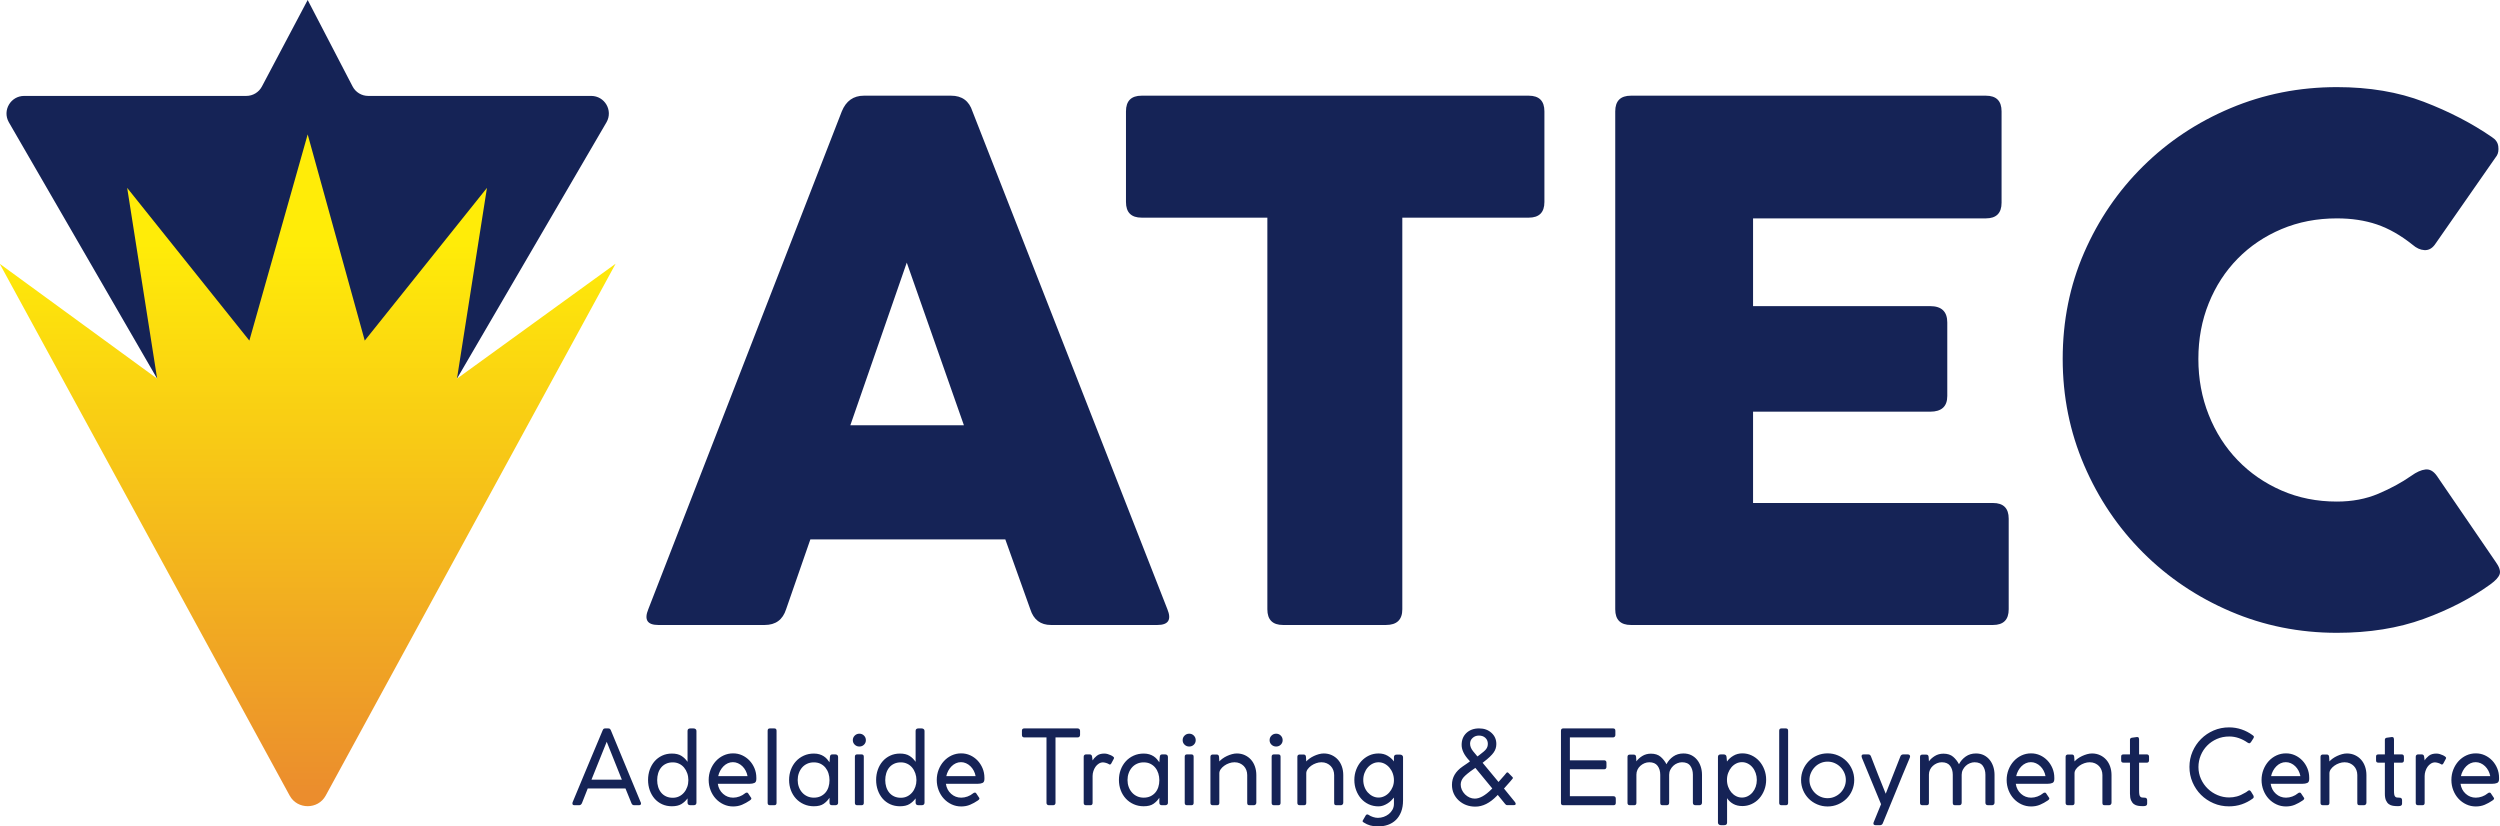
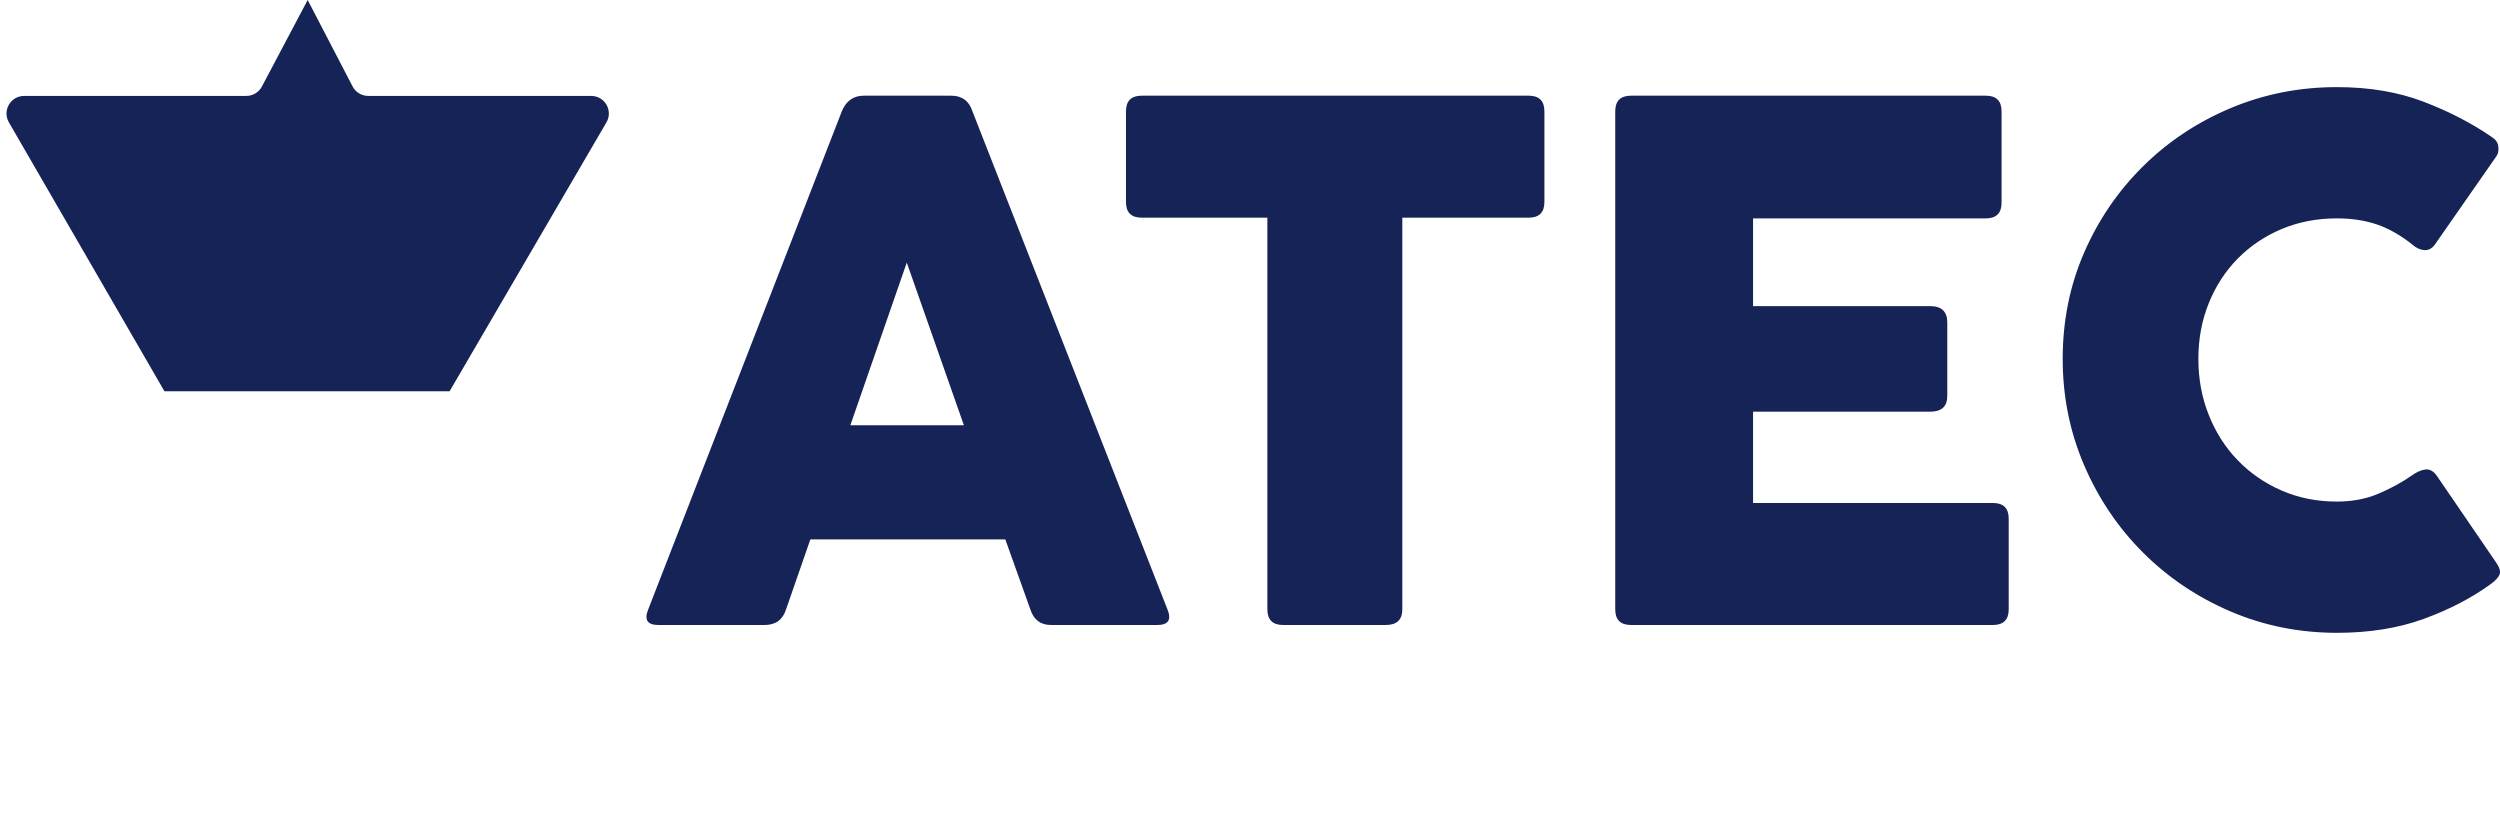
<svg xmlns="http://www.w3.org/2000/svg" width="242" height="80" viewBox="0 0 242 80">
  <defs>
    <linearGradient id="a" x1="12.307%" x2="12.307%" y1="97.548%" y2="16.263%">
      <stop offset="0%" stop-color="#EB8D2D" />
      <stop offset="100%" stop-color="#FFEC08" />
    </linearGradient>
  </defs>
  <g fill="none" fill-rule="evenodd">
    <path fill="#152356" d="M43.521 37.875 58.714 11.828C59.358 10.692 58.536 9.285 57.228 9.285L35.644 9.285C35.006 9.285 34.422 8.931 34.129 8.365L29.783 0 25.351 8.377C25.055 8.936 24.475 9.285 23.842 9.285L2.338 9.285C1.032 9.285.209 10.692.852 11.828L15.917 37.875 43.521 37.875M87.775 25.42 82.314 41.163 93.305 41.163 87.775 25.42ZM62.753 58.978 81.486 10.782C81.9 9.769 82.614 9.262 83.628 9.262L92.06 9.262C93.12 9.262 93.812 9.769 94.135 10.782L113.005 58.978C113.42 59.992 113.097 60.498 112.037 60.498L101.738 60.498C100.724 60.498 100.055 59.992 99.734 58.978L97.314 52.212 78.443 52.212 76.094 58.978C75.771 59.992 75.08 60.498 74.02 60.498L63.72 60.498C62.66 60.498 62.338 59.992 62.753 58.978L62.753 58.978ZM108.994 19.551 108.994 10.781C108.994 9.769 109.5 9.262 110.514 9.262L147.979 9.262C148.992 9.262 149.499 9.769 149.499 10.781L149.499 19.551C149.499 20.564 148.992 21.069 147.979 21.069L135.744 21.069 135.744 58.978C135.744 59.992 135.214 60.498 134.155 60.498L124.201 60.498C123.187 60.498 122.68 59.992 122.68 58.978L122.68 21.069 110.514 21.069C109.5 21.069 108.994 20.564 108.994 19.551M156.355 58.979 156.355 10.782C156.355 9.769 156.862 9.262 157.876 9.262L192.23 9.262C193.244 9.262 193.752 9.769 193.752 10.782L193.752 19.62C193.752 20.633 193.244 21.139 192.23 21.139L169.696 21.139 169.696 29.633 186.838 29.633C187.944 29.633 188.497 30.162 188.497 31.22L188.497 38.332C188.497 39.346 187.944 39.851 186.838 39.851L169.696 39.851 169.696 48.69 192.922 48.69C193.934 48.69 194.442 49.197 194.442 50.209L194.442 58.979C194.442 59.992 193.934 60.498 192.922 60.498L157.876 60.498C156.862 60.498 156.355 59.992 156.355 58.979M233.401 46.066C233.908 45.699 234.369 45.491 234.783 45.445 235.199 45.399 235.567 45.607 235.89 46.066L241.557 54.352C241.926 54.859 242.064 55.261 241.973 55.561 241.88 55.861 241.58 56.194 241.074 56.562 239.23 57.897 237.075 59.013 234.611 59.911 232.145 60.808 229.345 61.257 226.213 61.257 222.572 61.257 219.138 60.567 215.913 59.186 212.687 57.805 209.865 55.906 207.445 53.489 205.026 51.072 203.126 48.253 201.743 45.03 200.361 41.809 199.669 38.379 199.669 34.742 199.669 31.059 200.361 27.63 201.743 24.454 203.126 21.277 205.026 18.493 207.445 16.099 209.865 13.705 212.687 11.829 215.913 10.471 219.138 9.113 222.572 8.433 226.213 8.433 229.345 8.433 232.145 8.906 234.611 9.85 237.075 10.793 239.276 11.933 241.212 13.267 241.58 13.498 241.788 13.797 241.834 14.164 241.88 14.533 241.834 14.832 241.695 15.062L235.682 23.694C235.405 24.063 235.071 24.235 234.68 24.211 234.288 24.189 233.908 24.016 233.539 23.694 232.387 22.774 231.234 22.118 230.083 21.726 228.931 21.335 227.641 21.139 226.213 21.139 224.277 21.139 222.49 21.484 220.856 22.174 219.219 22.865 217.801 23.821 216.604 25.04 215.406 26.261 214.472 27.698 213.805 29.356 213.136 31.013 212.802 32.809 212.802 34.742 212.802 36.675 213.136 38.483 213.805 40.162 214.472 41.843 215.406 43.305 216.604 44.547 217.801 45.789 219.219 46.768 220.856 47.482 222.49 48.197 224.277 48.552 226.213 48.552 227.687 48.552 229.023 48.3 230.222 47.793 231.418 47.286 232.478 46.711 233.401 46.066" />
-     <path fill="url(#a)" d="M29.783,13.011 L35.308,32.969 L47.137,18.187 L44.235,36.654 L59.593,25.528 L31.525,77.018 C30.783,78.379 28.785,78.379 28.042,77.018 L28.042,77.018 L0,25.582 L0,25.553 L15.212,36.654 L12.311,18.187 L24.138,32.969 L29.783,13.011 Z" />
-     <path fill="#152356" d="M58.73 71.803 57.255 75.47 60.195 75.47 58.73 71.803ZM56.894 76.322 56.332 77.745C56.272 77.878 56.179 77.946 56.052 77.946L55.62 77.946C55.48 77.946 55.41 77.893 55.41 77.785 55.41 77.758 55.413 77.729 55.42 77.695 55.42 77.682 55.423 77.669 55.43 77.655 55.912 76.493 56.317 75.516 56.649 74.724 56.979 73.933 57.254 73.278 57.471 72.76 57.688 72.243 57.855 71.845 57.972 71.567 58.089 71.29 58.174 71.086 58.228 70.956 58.281 70.826 58.319 70.738 58.339 70.691 58.352 70.657 58.374 70.619 58.404 70.575 58.434 70.532 58.496 70.51 58.589 70.51L58.88 70.51C58.968 70.51 59.027 70.532 59.061 70.575 59.094 70.619 59.118 70.657 59.131 70.691L62.02 77.665C62.027 77.678 62.033 77.692 62.04 77.705 62.046 77.745 62.05 77.772 62.05 77.785 62.05 77.893 61.977 77.946 61.829 77.946L61.398 77.946C61.264 77.946 61.174 77.882 61.127 77.755L60.545 76.322 56.894 76.322 56.894 76.322ZM66.634 75.516C66.634 75.282 66.598 75.061 66.524 74.851 66.451 74.641 66.349 74.458 66.219 74.302 66.089 74.145 65.931 74.021 65.744 73.932 65.558 73.842 65.351 73.797 65.124 73.797 64.878 73.797 64.659 73.842 64.47 73.932 64.28 74.021 64.121 74.145 63.995 74.302 63.868 74.458 63.773 74.641 63.709 74.851 63.646 75.061 63.615 75.282 63.615 75.516 63.615 75.749 63.646 75.968 63.709 76.175 63.773 76.382 63.868 76.563 63.995 76.719 64.121 76.876 64.28 76.999 64.47 77.089 64.659 77.179 64.878 77.224 65.124 77.224 65.351 77.224 65.556 77.179 65.74 77.089 65.923 76.999 66.081 76.876 66.214 76.719 66.348 76.563 66.451 76.382 66.524 76.175 66.598 75.968 66.634 75.749 66.634 75.516M67.416 70.751 67.416 77.695C67.416 77.861 67.323 77.945 67.136 77.945L66.835 77.945C66.647 77.945 66.554 77.861 66.554 77.695L66.554 77.284C66.386 77.511 66.187 77.695 65.957 77.835 65.727 77.975 65.42 78.046 65.039 78.046 64.691 78.046 64.375 77.98 64.091 77.85 63.808 77.72 63.565 77.539 63.364 77.309 63.164 77.078 63.008 76.808 62.897 76.498 62.787 76.186 62.732 75.855 62.732 75.501 62.732 75.147 62.787 74.814 62.897 74.503 63.008 74.192 63.164 73.922 63.364 73.692 63.565 73.462 63.808 73.279 64.091 73.146 64.375 73.012 64.691 72.945 65.039 72.945 65.42 72.945 65.728 73.019 65.962 73.169 66.196 73.317 66.393 73.51 66.554 73.746L66.554 70.751C66.554 70.59 66.647 70.51 66.835 70.51L67.126 70.51C67.212 70.51 67.283 70.532 67.337 70.576 67.39 70.619 67.416 70.678 67.416 70.751M69.523 75.129 72.361 75.129C72.328 74.944 72.268 74.768 72.181 74.603 72.094 74.437 71.987 74.293 71.86 74.17 71.733 74.047 71.591 73.951 71.434 73.881 71.277 73.812 71.114 73.777 70.947 73.777 70.773 73.777 70.61 73.812 70.455 73.881 70.302 73.951 70.163 74.047 70.039 74.17 69.916 74.293 69.809 74.437 69.718 74.603 69.628 74.768 69.563 74.944 69.523 75.129M70.967 78.065C70.64 78.065 70.332 77.999 70.045 77.865 69.757 77.732 69.506 77.55 69.292 77.319 69.078 77.089 68.909 76.817 68.786 76.503 68.662 76.188 68.6 75.855 68.6 75.501 68.6 75.146 68.662 74.812 68.786 74.498 68.909 74.185 69.078 73.911 69.292 73.676 69.506 73.443 69.757 73.259 70.045 73.125 70.332 72.992 70.64 72.926 70.967 72.926 71.275 72.926 71.564 72.987 71.835 73.11 72.105 73.234 72.343 73.403 72.547 73.616 72.751 73.831 72.914 74.081 73.034 74.368 73.154 74.655 73.214 74.963 73.214 75.29L73.214 75.41C73.214 75.611 73.15 75.738 73.024 75.791 72.897 75.845 72.742 75.871 72.562 75.871L69.483 75.871C69.543 76.27 69.711 76.592 69.99 76.841 70.267 77.09 70.593 77.214 70.967 77.214 71.168 77.214 71.37 77.177 71.574 77.104 71.778 77.03 71.96 76.927 72.121 76.793 72.168 76.746 72.228 76.723 72.301 76.723 72.348 76.723 72.384 76.743 72.412 76.783L72.693 77.204C72.719 77.231 72.733 77.262 72.733 77.295 72.726 77.342 72.704 77.382 72.667 77.417 72.631 77.451 72.595 77.477 72.562 77.498 72.335 77.653 72.09 77.787 71.83 77.899 71.569 78.01 71.282 78.065 70.967 78.065M75.17 70.731 75.17 77.725C75.17 77.872 75.096 77.945 74.949 77.945L74.528 77.945C74.381 77.945 74.308 77.872 74.308 77.725L74.308 70.731C74.308 70.584 74.381 70.51 74.528 70.51L74.949 70.51C75.096 70.51 75.17 70.584 75.17 70.731M77.217 75.505C77.217 75.738 77.253 75.958 77.327 76.165 77.4 76.372 77.505 76.553 77.643 76.709 77.779 76.866 77.945 76.989 78.139 77.079 78.333 77.169 78.547 77.213 78.781 77.213 79.022 77.213 79.236 77.171 79.423 77.084 79.611 76.998 79.769 76.879 79.899 76.73 80.03 76.58 80.129 76.401 80.196 76.195 80.262 75.989 80.296 75.766 80.296 75.525 80.296 75.292 80.262 75.071 80.196 74.861 80.129 74.651 80.031 74.469 79.905 74.312 79.777 74.155 79.62 74.031 79.434 73.937 79.246 73.844 79.028 73.797 78.781 73.797 78.541 73.797 78.323 73.842 78.129 73.932 77.935 74.022 77.771 74.145 77.637 74.302 77.504 74.458 77.4 74.639 77.327 74.847 77.253 75.053 77.217 75.272 77.217 75.505M80.296 77.695 80.296 77.224C80.148 77.452 79.962 77.645 79.734 77.805 79.507 77.966 79.189 78.046 78.781 78.046 78.434 78.046 78.112 77.981 77.818 77.85 77.524 77.72 77.269 77.539 77.056 77.309 76.842 77.079 76.676 76.809 76.559 76.497 76.442 76.186 76.384 75.855 76.384 75.501 76.384 75.146 76.442 74.814 76.559 74.503 76.676 74.193 76.84 73.922 77.051 73.692 77.262 73.461 77.514 73.28 77.809 73.146 78.103 73.012 78.427 72.945 78.781 72.945 78.989 72.945 79.169 72.969 79.323 73.017 79.477 73.063 79.614 73.126 79.734 73.204 79.854 73.281 79.96 73.371 80.051 73.473 80.14 73.574 80.222 73.679 80.296 73.787L80.336 73.28C80.343 73.198 80.363 73.135 80.396 73.091 80.429 73.047 80.49 73.026 80.577 73.026L80.868 73.026C80.941 73.026 81.003 73.047 81.053 73.091 81.104 73.135 81.128 73.196 81.128 73.277L81.128 77.725C81.128 77.791 81.104 77.845 81.053 77.885 81.003 77.925 80.941 77.945 80.868 77.945L80.546 77.945C80.38 77.945 80.296 77.862 80.296 77.695M83.616 73.246 83.616 77.725C83.616 77.872 83.542 77.945 83.395 77.945L82.974 77.945C82.827 77.945 82.753 77.872 82.753 77.725L82.753 73.246C82.753 73.099 82.827 73.025 82.974 73.025L83.395 73.025C83.542 73.025 83.616 73.099 83.616 73.246M82.553 71.647C82.553 71.476 82.615 71.328 82.738 71.205 82.862 71.082 83.011 71.021 83.185 71.021 83.366 71.021 83.516 71.082 83.636 71.205 83.756 71.328 83.817 71.476 83.817 71.647 83.817 71.82 83.756 71.966 83.636 72.085 83.516 72.204 83.366 72.264 83.185 72.264 83.011 72.264 82.862 72.204 82.738 72.085 82.615 71.966 82.553 71.82 82.553 71.647M88.712 75.516C88.712 75.282 88.675 75.061 88.601 74.851 88.528 74.641 88.426 74.458 88.296 74.302 88.167 74.145 88.008 74.021 87.821 73.932 87.636 73.842 87.429 73.797 87.202 73.797 86.955 73.797 86.737 73.842 86.547 73.932 86.357 74.021 86.199 74.145 86.073 74.302 85.945 74.458 85.851 74.641 85.787 74.851 85.724 75.061 85.692 75.282 85.692 75.516 85.692 75.749 85.724 75.968 85.787 76.175 85.851 76.382 85.945 76.563 86.073 76.719 86.199 76.876 86.357 76.999 86.547 77.089 86.737 77.179 86.955 77.224 87.202 77.224 87.429 77.224 87.634 77.179 87.817 77.089 88 76.999 88.158 76.876 88.291 76.719 88.425 76.563 88.528 76.382 88.601 76.175 88.675 75.968 88.712 75.749 88.712 75.516M89.494 70.751 89.494 77.695C89.494 77.861 89.4 77.945 89.213 77.945L88.912 77.945C88.725 77.945 88.631 77.861 88.631 77.695L88.631 77.284C88.464 77.511 88.265 77.695 88.035 77.835 87.804 77.975 87.497 78.046 87.116 78.046 86.768 78.046 86.453 77.98 86.169 77.85 85.885 77.72 85.642 77.539 85.441 77.309 85.241 77.078 85.085 76.808 84.975 76.498 84.864 76.186 84.809 75.855 84.809 75.501 84.809 75.147 84.864 74.814 84.975 74.503 85.085 74.192 85.241 73.922 85.441 73.692 85.642 73.462 85.885 73.279 86.169 73.146 86.453 73.012 86.768 72.945 87.116 72.945 87.497 72.945 87.805 73.019 88.04 73.169 88.273 73.317 88.47 73.51 88.631 73.746L88.631 70.751C88.631 70.59 88.725 70.51 88.912 70.51L89.203 70.51C89.29 70.51 89.36 70.532 89.414 70.576 89.467 70.619 89.494 70.678 89.494 70.751M91.6 75.129 94.439 75.129C94.406 74.944 94.346 74.768 94.259 74.603 94.171 74.437 94.064 74.293 93.937 74.17 93.81 74.047 93.668 73.951 93.511 73.881 93.354 73.812 93.192 73.777 93.025 73.777 92.851 73.777 92.688 73.812 92.533 73.881 92.38 73.951 92.241 74.047 92.117 74.17 91.993 74.293 91.886 74.437 91.795 74.603 91.706 74.768 91.641 74.944 91.6 75.129M93.045 78.065C92.718 78.065 92.409 77.999 92.122 77.865 91.835 77.732 91.584 77.55 91.37 77.319 91.155 77.089 90.987 76.817 90.863 76.503 90.74 76.188 90.678 75.855 90.678 75.501 90.678 75.146 90.74 74.812 90.863 74.498 90.987 74.185 91.155 73.911 91.37 73.676 91.584 73.443 91.835 73.259 92.122 73.125 92.409 72.992 92.718 72.926 93.045 72.926 93.353 72.926 93.641 72.987 93.912 73.11 94.183 73.234 94.421 73.403 94.625 73.616 94.828 73.831 94.991 74.081 95.112 74.368 95.232 74.655 95.292 74.963 95.292 75.29L95.292 75.41C95.292 75.611 95.228 75.738 95.101 75.791 94.974 75.845 94.82 75.871 94.64 75.871L91.561 75.871C91.62 76.27 91.789 76.592 92.067 76.841 92.344 77.09 92.67 77.214 93.045 77.214 93.245 77.214 93.447 77.177 93.652 77.104 93.856 77.03 94.038 76.927 94.199 76.793 94.245 76.746 94.305 76.723 94.379 76.723 94.425 76.723 94.462 76.743 94.49 76.783L94.77 77.204C94.797 77.231 94.81 77.262 94.81 77.295 94.803 77.342 94.782 77.382 94.745 77.417 94.709 77.451 94.673 77.477 94.64 77.498 94.412 77.653 94.168 77.787 93.907 77.899 93.647 78.01 93.359 78.065 93.045 78.065M99.154 70.51 104.31 70.51C104.369 70.51 104.423 70.528 104.47 70.565 104.516 70.602 104.544 70.657 104.55 70.731L104.55 71.141C104.55 71.209 104.531 71.265 104.49 71.312 104.45 71.359 104.389 71.382 104.31 71.382L102.173 71.382 102.173 77.725C102.173 77.785 102.153 77.837 102.112 77.88 102.072 77.924 102.015 77.945 101.942 77.945L101.531 77.945C101.464 77.945 101.409 77.926 101.365 77.885 101.322 77.845 101.3 77.792 101.3 77.725L101.3 71.382 99.154 71.382C99 71.382 98.922 71.301 98.922 71.141L98.922 70.731C98.922 70.584 99 70.51 99.154 70.51M105.714 73.243 105.763 73.609C105.851 73.457 105.984 73.308 106.165 73.163 106.345 73.018 106.59 72.945 106.897 72.945 107.011 72.945 107.123 72.962 107.233 72.995 107.344 73.028 107.444 73.066 107.534 73.109 107.624 73.152 107.698 73.197 107.755 73.243 107.812 73.288 107.84 73.328 107.84 73.361 107.84 73.375 107.833 73.401 107.82 73.44L107.569 73.908C107.53 73.974 107.486 74.008 107.439 74.008 107.405 74.008 107.38 74.001 107.363 73.987 107.347 73.974 107.332 73.964 107.319 73.957 107.252 73.917 107.168 73.882 107.068 73.852 106.967 73.822 106.87 73.804 106.777 73.797 106.63 73.797 106.492 73.837 106.366 73.917 106.238 73.998 106.131 74.1 106.045 74.224 105.958 74.348 105.889 74.489 105.839 74.646 105.789 74.803 105.763 74.959 105.763 75.113L105.763 77.724C105.763 77.872 105.69 77.946 105.543 77.946L105.131 77.946C104.978 77.946 104.902 77.872 104.902 77.725L104.902 73.246C104.902 73.179 104.923 73.125 104.966 73.085 105.009 73.045 105.062 73.026 105.121 73.026L105.483 73.026C105.557 73.026 105.612 73.047 105.649 73.089 105.685 73.132 105.707 73.184 105.714 73.243M109.144 75.505C109.144 75.738 109.18 75.958 109.254 76.165 109.327 76.372 109.433 76.553 109.571 76.709 109.707 76.866 109.873 76.989 110.066 77.079 110.261 77.169 110.474 77.213 110.709 77.213 110.949 77.213 111.164 77.171 111.351 77.084 111.538 76.998 111.697 76.879 111.827 76.73 111.957 76.58 112.056 76.401 112.124 76.195 112.19 75.989 112.224 75.766 112.224 75.525 112.224 75.292 112.19 75.071 112.124 74.861 112.056 74.651 111.959 74.469 111.832 74.312 111.705 74.155 111.548 74.031 111.361 73.937 111.173 73.844 110.956 73.797 110.709 73.797 110.469 73.797 110.251 73.842 110.057 73.932 109.863 74.022 109.699 74.145 109.565 74.302 109.431 74.458 109.327 74.639 109.254 74.847 109.18 75.053 109.144 75.272 109.144 75.505M112.224 77.695 112.224 77.224C112.076 77.452 111.89 77.645 111.662 77.805 111.434 77.966 111.117 78.046 110.709 78.046 110.361 78.046 110.04 77.981 109.746 77.85 109.451 77.72 109.197 77.539 108.984 77.309 108.77 77.079 108.604 76.809 108.487 76.497 108.37 76.186 108.312 75.855 108.312 75.501 108.312 75.146 108.37 74.814 108.487 74.503 108.604 74.193 108.768 73.922 108.979 73.692 109.19 73.461 109.441 73.28 109.736 73.146 110.03 73.012 110.355 72.945 110.709 72.945 110.916 72.945 111.096 72.969 111.251 73.017 111.404 73.063 111.541 73.126 111.662 73.204 111.782 73.281 111.888 73.371 111.978 73.473 112.068 73.574 112.15 73.679 112.224 73.787L112.264 73.28C112.271 73.198 112.291 73.135 112.324 73.091 112.357 73.047 112.417 73.026 112.505 73.026L112.795 73.026C112.868 73.026 112.931 73.047 112.981 73.091 113.031 73.135 113.056 73.196 113.056 73.277L113.056 77.725C113.056 77.791 113.031 77.845 112.981 77.885 112.931 77.925 112.868 77.945 112.795 77.945L112.474 77.945C112.307 77.945 112.224 77.862 112.224 77.695M115.544 73.246 115.544 77.725C115.544 77.872 115.47 77.945 115.323 77.945L114.902 77.945C114.755 77.945 114.681 77.872 114.681 77.725L114.681 73.246C114.681 73.099 114.755 73.025 114.902 73.025L115.323 73.025C115.47 73.025 115.544 73.099 115.544 73.246M114.481 71.647C114.481 71.476 114.542 71.328 114.666 71.205 114.79 71.082 114.939 71.021 115.113 71.021 115.293 71.021 115.443 71.082 115.564 71.205 115.684 71.328 115.745 71.476 115.745 71.647 115.745 71.82 115.684 71.966 115.564 72.085 115.443 72.204 115.293 72.264 115.113 72.264 114.939 72.264 114.79 72.204 114.666 72.085 114.542 71.966 114.481 71.82 114.481 71.647M118.001 73.257 118.031 73.707C118.112 73.615 118.216 73.523 118.343 73.43 118.47 73.338 118.612 73.256 118.765 73.183 118.92 73.11 119.081 73.051 119.249 73.004 119.416 72.958 119.574 72.935 119.721 72.935 120.009 72.935 120.271 72.99 120.506 73.101 120.741 73.211 120.94 73.36 121.104 73.546 121.269 73.734 121.394 73.955 121.481 74.208 121.569 74.462 121.613 74.736 121.613 75.03L121.613 77.695C121.613 77.775 121.588 77.838 121.541 77.88 121.494 77.924 121.437 77.945 121.368 77.945L120.952 77.945C120.858 77.945 120.797 77.926 120.771 77.885 120.743 77.845 120.73 77.785 120.73 77.705L120.73 75.023C120.73 74.855 120.701 74.696 120.644 74.545 120.588 74.395 120.506 74.264 120.399 74.153 120.291 74.043 120.163 73.955 120.012 73.887 119.862 73.821 119.69 73.787 119.496 73.787 119.328 73.787 119.158 73.817 118.984 73.877 118.81 73.938 118.653 74.018 118.513 74.119 118.372 74.219 118.257 74.333 118.166 74.46 118.077 74.587 118.031 74.717 118.031 74.852L118.031 77.725C118.031 77.871 117.957 77.945 117.81 77.945L117.399 77.945C117.245 77.945 117.169 77.871 117.169 77.725L117.169 73.257C117.169 73.184 117.19 73.128 117.234 73.091 117.277 73.055 117.329 73.036 117.389 73.036L117.771 73.036C117.91 73.036 117.988 73.11 118.001 73.257M123.959 73.246 123.959 77.725C123.959 77.872 123.886 77.945 123.739 77.945L123.317 77.945C123.17 77.945 123.096 77.872 123.096 77.725L123.096 73.246C123.096 73.099 123.17 73.025 123.317 73.025L123.739 73.025C123.886 73.025 123.959 73.099 123.959 73.246M122.897 71.647C122.897 71.476 122.958 71.328 123.081 71.205 123.205 71.082 123.354 71.021 123.527 71.021 123.709 71.021 123.859 71.082 123.979 71.205 124.1 71.328 124.16 71.476 124.16 71.647 124.16 71.82 124.1 71.966 123.979 72.085 123.859 72.204 123.709 72.264 123.527 72.264 123.354 72.264 123.205 72.204 123.081 72.085 122.958 71.966 122.897 71.82 122.897 71.647M126.417 73.257 126.446 73.707C126.527 73.615 126.631 73.523 126.759 73.43 126.886 73.338 127.027 73.256 127.181 73.183 127.335 73.11 127.496 73.051 127.664 73.004 127.832 72.958 127.99 72.935 128.137 72.935 128.425 72.935 128.686 72.99 128.921 73.101 129.156 73.211 129.355 73.36 129.52 73.546 129.684 73.734 129.81 73.955 129.897 74.208 129.984 74.462 130.028 74.736 130.028 75.03L130.028 77.695C130.028 77.775 130.004 77.838 129.957 77.88 129.91 77.924 129.852 77.945 129.784 77.945L129.368 77.945C129.273 77.945 129.213 77.926 129.186 77.885 129.159 77.845 129.146 77.785 129.146 77.705L129.146 75.023C129.146 74.855 129.116 74.696 129.06 74.545 129.003 74.395 128.921 74.264 128.814 74.153 128.707 74.043 128.578 73.955 128.428 73.887 128.278 73.821 128.105 73.787 127.911 73.787 127.744 73.787 127.574 73.817 127.4 73.877 127.226 73.938 127.069 74.018 126.928 74.119 126.788 74.219 126.673 74.333 126.582 74.46 126.492 74.587 126.446 74.717 126.446 74.852L126.446 77.725C126.446 77.871 126.373 77.945 126.226 77.945L125.815 77.945C125.661 77.945 125.585 77.871 125.585 77.725L125.585 73.257C125.585 73.184 125.605 73.128 125.649 73.091 125.692 73.055 125.745 73.036 125.805 73.036L126.186 73.036C126.326 73.036 126.403 73.11 126.417 73.257M131.964 75.495C131.964 75.735 132.002 75.958 132.079 76.165 132.156 76.372 132.262 76.551 132.399 76.705 132.535 76.857 132.694 76.98 132.873 77.069 133.053 77.159 133.243 77.204 133.444 77.204 133.636 77.204 133.823 77.161 134.003 77.074 134.184 76.988 134.341 76.868 134.478 76.714 134.614 76.562 134.724 76.383 134.808 76.18 134.891 75.977 134.933 75.759 134.933 75.525 134.933 75.292 134.894 75.071 134.818 74.861 134.742 74.651 134.634 74.467 134.498 74.307 134.361 74.147 134.203 74.02 134.023 73.927 133.843 73.834 133.65 73.788 133.444 73.788 133.243 73.788 133.053 73.832 132.873 73.922 132.694 74.011 132.535 74.135 132.399 74.292 132.262 74.448 132.156 74.63 132.079 74.836 132.002 75.042 131.964 75.262 131.964 75.495M134.933 77.805 134.933 77.204C134.853 77.304 134.759 77.406 134.652 77.51 134.544 77.613 134.426 77.705 134.296 77.785 134.166 77.866 134.028 77.93 133.885 77.981 133.741 78.031 133.592 78.056 133.439 78.056 133.097 78.056 132.783 77.989 132.495 77.856 132.208 77.722 131.962 77.539 131.758 77.309 131.555 77.079 131.393 76.808 131.277 76.497 131.16 76.186 131.101 75.855 131.101 75.501 131.101 75.146 131.161 74.812 131.282 74.498 131.403 74.185 131.568 73.912 131.779 73.681 131.989 73.452 132.236 73.27 132.521 73.135 132.805 73.002 133.11 72.935 133.439 72.935 133.779 72.935 134.076 73.01 134.326 73.161 134.577 73.311 134.779 73.493 134.933 73.707L134.933 73.296C134.933 73.222 134.953 73.162 134.993 73.116 135.033 73.069 135.103 73.046 135.204 73.046L135.525 73.046C135.599 73.046 135.665 73.067 135.725 73.11 135.785 73.154 135.815 73.216 135.815 73.296L135.815 77.475C135.815 77.895 135.754 78.265 135.631 78.582 135.507 78.899 135.337 79.163 135.12 79.373 134.904 79.584 134.647 79.74 134.35 79.844 134.053 79.948 133.735 80 133.395 80 133.115 80 132.863 79.967 132.639 79.905 132.415 79.841 132.207 79.746 132.014 79.619 131.934 79.572 131.894 79.529 131.894 79.489 131.894 79.475 131.9 79.455 131.914 79.428 131.927 79.402 131.937 79.385 131.944 79.379L132.224 78.897C132.257 78.858 132.304 78.837 132.363 78.837 132.397 78.837 132.434 78.851 132.474 78.877 132.601 78.964 132.745 79.034 132.909 79.087 133.072 79.141 133.23 79.168 133.383 79.168 133.57 79.168 133.755 79.136 133.938 79.073 134.121 79.008 134.287 78.919 134.434 78.802 134.58 78.685 134.7 78.543 134.793 78.377 134.886 78.209 134.933 78.019 134.933 77.805M141.676 75.24C141.855 75.035 142.184 74.766 142.655 74.44L142.815 74.331 144.453 76.322 144.374 76.403C143.777 77.002 143.235 77.306 142.762 77.306 142.415 77.306 142.096 77.167 141.812 76.894 141.536 76.606 141.397 76.287 141.397 75.942 141.397 75.695 141.491 75.458 141.676 75.24ZM142.557 71.425C142.719 71.279 142.922 71.203 143.158 71.203 143.415 71.203 143.625 71.277 143.782 71.423 143.942 71.571 144.023 71.764 144.023 71.999 144.023 72.203 143.964 72.38 143.849 72.523 143.799 72.59 143.717 72.673 143.607 72.767 143.501 72.858 143.367 72.965 143.204 73.087L143.019 73.225 142.943 73.139C142.907 73.1 142.883 73.069 142.871 73.05L142.596 72.72C142.402 72.482 142.303 72.235 142.303 71.984 142.303 71.758 142.389 71.57 142.557 71.425ZM141.197 77.476C141.636 77.878 142.181 78.082 142.815 78.082 143.524 78.082 144.22 77.735 144.885 77.049L144.983 76.948 145.692 77.817C145.754 77.893 145.799 77.936 145.897 77.936L146.566 77.936C146.699 77.936 146.802 77.828 146.622 77.605 146.38 77.304 145.585 76.329 145.585 76.329L145.657 76.25C145.861 76.026 146.037 75.828 146.184 75.656 146.279 75.546 146.351 75.458 146.424 75.367 146.466 75.313 146.447 75.262 146.417 75.231 146.314 75.126 146.095 74.901 146 74.805 145.954 74.758 145.879 74.747 145.823 74.813 145.75 74.9 145.688 74.977 145.614 75.065 145.483 75.22 145.343 75.377 145.195 75.538L145.055 75.694 143.517 73.838 143.62 73.758C144.088 73.4 144.413 73.091 144.588 72.838 144.761 72.592 144.845 72.326 144.845 72.023 144.845 71.584 144.691 71.23 144.376 70.942 144.059 70.652 143.665 70.51 143.172 70.51 142.672 70.51 142.259 70.66 141.946 70.955 141.637 71.252 141.486 71.629 141.486 72.106 141.486 72.588 141.727 73.087 142.201 73.591L142.296 73.692 142.187 73.777C142.159 73.797 142.137 73.815 142.122 73.827 142.098 73.847 142.08 73.859 142.063 73.868L141.583 74.196C140.888 74.675 140.55 75.256 140.55 75.972 140.55 76.566 140.768 77.072 141.197 77.476L141.197 77.476ZM151.322 70.51 156.147 70.51C156.294 70.51 156.368 70.587 156.368 70.741L156.368 71.152C156.368 71.212 156.348 71.265 156.308 71.312 156.268 71.359 156.211 71.382 156.137 71.382L151.965 71.382 151.965 73.597 155.284 73.597C155.345 73.597 155.397 73.615 155.441 73.652 155.484 73.688 155.505 73.747 155.505 73.828L155.505 74.238C155.505 74.298 155.487 74.352 155.451 74.398 155.413 74.445 155.358 74.468 155.284 74.468L151.965 74.468 151.965 77.074 156.177 77.074C156.331 77.074 156.408 77.154 156.408 77.314L156.408 77.725C156.408 77.872 156.335 77.945 156.188 77.945L151.322 77.945C151.175 77.945 151.101 77.876 151.101 77.735L151.101 70.741C151.101 70.587 151.175 70.51 151.322 70.51M158.374 73.263 158.404 73.698C158.538 73.507 158.727 73.335 158.971 73.183 159.215 73.032 159.494 72.955 159.808 72.955 160.203 72.955 160.517 73.057 160.752 73.26 160.986 73.464 161.173 73.704 161.313 73.977 161.468 73.677 161.686 73.428 161.967 73.23 162.249 73.034 162.578 72.935 162.953 72.935 163.241 72.935 163.496 72.991 163.718 73.1 163.939 73.211 164.126 73.361 164.281 73.552 164.435 73.742 164.552 73.962 164.633 74.213 164.713 74.463 164.754 74.729 164.754 75.009L164.754 77.695C164.754 77.775 164.73 77.837 164.683 77.88 164.635 77.924 164.575 77.946 164.5 77.946L164.135 77.946C163.959 77.946 163.871 77.865 163.871 77.704L163.871 74.993C163.871 74.657 163.789 74.373 163.626 74.139 163.461 73.904 163.192 73.787 162.818 73.787 162.671 73.787 162.522 73.817 162.372 73.878 162.222 73.937 162.087 74.023 161.97 74.134 161.854 74.244 161.758 74.373 161.684 74.52 161.611 74.667 161.574 74.828 161.574 75.002L161.574 77.694C161.574 77.862 161.494 77.946 161.333 77.946L160.932 77.946C160.845 77.946 160.787 77.925 160.757 77.885 160.727 77.845 160.712 77.785 160.712 77.704L160.712 74.993C160.712 74.651 160.626 74.364 160.455 74.134 160.285 73.903 160.016 73.787 159.648 73.787 159.488 73.787 159.332 73.819 159.181 73.882 159.031 73.947 158.897 74.031 158.78 74.139 158.663 74.246 158.571 74.371 158.505 74.516 158.438 74.66 158.404 74.815 158.404 74.983L158.404 77.724C158.404 77.872 158.33 77.946 158.184 77.946L157.772 77.946C157.618 77.946 157.542 77.872 157.542 77.725L157.542 73.266C157.542 73.119 157.615 73.046 157.762 73.046L158.143 73.046C158.284 73.046 158.361 73.118 158.374 73.263M167.171 75.501C167.171 75.734 167.21 75.954 167.286 76.162 167.363 76.369 167.466 76.549 167.596 76.703 167.726 76.857 167.879 76.979 168.056 77.069 168.232 77.159 168.421 77.204 168.621 77.204 168.821 77.204 169.009 77.159 169.186 77.069 169.362 76.979 169.516 76.857 169.645 76.703 169.775 76.549 169.877 76.369 169.95 76.162 170.023 75.954 170.06 75.734 170.06 75.501 170.06 75.267 170.023 75.045 169.95 74.834 169.877 74.624 169.775 74.44 169.645 74.283 169.516 74.126 169.362 74.003 169.186 73.912 169.009 73.823 168.821 73.777 168.621 73.777 168.421 73.777 168.232 73.823 168.056 73.912 167.879 74.003 167.726 74.126 167.596 74.283 167.466 74.44 167.363 74.62 167.286 74.824 167.21 75.028 167.171 75.247 167.171 75.481L167.171 75.501ZM166.298 79.628 166.298 73.276C166.298 73.109 166.39 73.026 166.573 73.026L166.837 73.026C167.019 73.026 167.117 73.109 167.131 73.276L167.171 73.716C167.324 73.496 167.531 73.309 167.791 73.156 168.052 73.002 168.341 72.925 168.662 72.925 168.982 72.925 169.282 72.992 169.562 73.126 169.843 73.259 170.086 73.442 170.293 73.671 170.499 73.902 170.662 74.173 170.783 74.484 170.903 74.794 170.963 75.126 170.963 75.481 170.963 75.835 170.903 76.167 170.783 76.477 170.662 76.788 170.499 77.058 170.293 77.289 170.086 77.52 169.843 77.7 169.562 77.83 169.282 77.96 168.982 78.026 168.662 78.026 168.321 78.026 168.028 77.957 167.782 77.82 167.535 77.683 167.335 77.498 167.181 77.264L167.181 79.628C167.181 79.796 167.083 79.879 166.887 79.879L166.592 79.879C166.504 79.879 166.434 79.856 166.38 79.809 166.325 79.763 166.298 79.702 166.298 79.628L166.298 79.628ZM173.089 70.731 173.089 77.725C173.089 77.872 173.016 77.945 172.869 77.945L172.447 77.945C172.3 77.945 172.226 77.872 172.226 77.725L172.226 70.731C172.226 70.584 172.3 70.51 172.447 70.51L172.869 70.51C173.016 70.51 173.089 70.584 173.089 70.731M175.156 75.501C175.156 75.741 175.202 75.968 175.296 76.182 175.39 76.396 175.515 76.583 175.672 76.743 175.829 76.903 176.015 77.03 176.228 77.124 176.443 77.218 176.67 77.264 176.911 77.264 177.152 77.264 177.378 77.218 177.593 77.124 177.807 77.03 177.995 76.903 178.155 76.743 178.315 76.583 178.442 76.396 178.536 76.182 178.63 75.968 178.677 75.741 178.677 75.501 178.677 75.26 178.63 75.033 178.536 74.819 178.442 74.605 178.315 74.416 178.155 74.253 177.995 74.09 177.807 73.961 177.593 73.867 177.378 73.773 177.152 73.727 176.911 73.727 176.67 73.727 176.443 73.773 176.228 73.867 176.015 73.961 175.829 74.09 175.672 74.253 175.515 74.416 175.39 74.605 175.296 74.819 175.202 75.033 175.156 75.26 175.156 75.501M174.344 75.501C174.344 75.147 174.41 74.812 174.543 74.498 174.677 74.185 174.86 73.91 175.091 73.677 175.321 73.443 175.593 73.259 175.908 73.126 176.223 72.992 176.556 72.925 176.911 72.925 177.266 72.925 177.599 72.992 177.914 73.126 178.228 73.259 178.502 73.443 178.736 73.677 178.971 73.91 179.155 74.185 179.288 74.498 179.422 74.812 179.489 75.147 179.489 75.501 179.489 75.855 179.422 76.188 179.288 76.503 179.155 76.816 178.971 77.088 178.736 77.319 178.502 77.55 178.228 77.732 177.914 77.865 177.599 77.998 177.266 78.066 176.911 78.066 176.556 78.066 176.223 77.998 175.908 77.865 175.593 77.732 175.321 77.55 175.091 77.319 174.86 77.088 174.677 76.816 174.543 76.503 174.41 76.188 174.344 75.855 174.344 75.501M184.815 73.476C184.374 74.518 183.944 75.559 183.526 76.598 183.108 77.637 182.682 78.673 182.248 79.709 182.193 79.822 182.103 79.88 181.976 79.88L181.575 79.88C181.421 79.88 181.345 79.822 181.345 79.709 181.345 79.695 181.35 79.662 181.365 79.609L182.086 77.845 180.241 73.376C180.221 73.33 180.21 73.289 180.207 73.256 180.202 73.222 180.201 73.199 180.201 73.186 180.201 73.079 180.271 73.026 180.412 73.026L180.843 73.026C180.969 73.026 181.057 73.086 181.104 73.206 181.324 73.794 181.56 74.4 181.811 75.024 182.061 75.649 182.304 76.252 182.538 76.833L183.972 73.186C184.026 73.079 184.116 73.026 184.243 73.026L184.655 73.026C184.815 73.026 184.896 73.092 184.896 73.226 184.896 73.239 184.892 73.261 184.886 73.292 184.879 73.321 184.855 73.383 184.815 73.476M186.69 73.263 186.72 73.698C186.854 73.507 187.043 73.335 187.288 73.183 187.532 73.032 187.811 72.955 188.125 72.955 188.519 72.955 188.834 73.057 189.068 73.26 189.302 73.464 189.489 73.704 189.629 73.977 189.784 73.677 190.001 73.428 190.284 73.23 190.565 73.034 190.894 72.935 191.269 72.935 191.558 72.935 191.813 72.991 192.034 73.1 192.255 73.211 192.443 73.361 192.597 73.552 192.752 73.742 192.869 73.962 192.95 74.213 193.03 74.463 193.071 74.729 193.071 75.009L193.071 77.695C193.071 77.775 193.047 77.837 192.999 77.88 192.952 77.924 192.891 77.946 192.817 77.946L192.451 77.946C192.275 77.946 192.188 77.865 192.188 77.704L192.188 74.993C192.188 74.657 192.106 74.373 191.942 74.139 191.778 73.904 191.509 73.787 191.134 73.787 190.987 73.787 190.839 73.817 190.688 73.878 190.538 73.937 190.403 74.023 190.286 74.134 190.17 74.244 190.074 74.373 190 74.52 189.927 74.667 189.89 74.828 189.89 75.002L189.89 77.694C189.89 77.862 189.81 77.946 189.649 77.946L189.248 77.946C189.162 77.946 189.103 77.925 189.073 77.885 189.043 77.845 189.028 77.785 189.028 77.704L189.028 74.993C189.028 74.651 188.943 74.364 188.772 74.134 188.602 73.903 188.332 73.787 187.965 73.787 187.804 73.787 187.649 73.819 187.498 73.882 187.348 73.947 187.214 74.031 187.097 74.139 186.98 74.246 186.888 74.371 186.821 74.516 186.754 74.66 186.72 74.815 186.72 74.983L186.72 77.724C186.72 77.872 186.646 77.946 186.5 77.946L186.089 77.946C185.935 77.946 185.858 77.872 185.858 77.725L185.858 73.266C185.858 73.119 185.932 73.046 186.079 73.046L186.46 73.046C186.6 73.046 186.677 73.118 186.69 73.263M195.167 75.129 198.005 75.129C197.972 74.944 197.912 74.768 197.825 74.603 197.738 74.437 197.631 74.293 197.503 74.17 197.377 74.047 197.234 73.951 197.077 73.881 196.921 73.812 196.758 73.777 196.591 73.777 196.418 73.777 196.254 73.812 196.099 73.881 195.946 73.951 195.807 74.047 195.683 74.17 195.56 74.293 195.452 74.437 195.362 74.603 195.272 74.768 195.207 74.944 195.167 75.129M196.611 78.065C196.284 78.065 195.976 77.999 195.688 77.865 195.401 77.732 195.15 77.55 194.936 77.319 194.722 77.089 194.553 76.817 194.429 76.503 194.306 76.188 194.244 75.855 194.244 75.501 194.244 75.146 194.306 74.812 194.429 74.498 194.553 74.185 194.722 73.911 194.936 73.676 195.15 73.443 195.401 73.259 195.688 73.125 195.976 72.992 196.284 72.926 196.611 72.926 196.919 72.926 197.208 72.987 197.479 73.11 197.749 73.234 197.987 73.403 198.191 73.616 198.395 73.831 198.557 74.081 198.678 74.368 198.798 74.655 198.858 74.963 198.858 75.29L198.858 75.41C198.858 75.611 198.794 75.738 198.668 75.791 198.541 75.845 198.386 75.871 198.206 75.871L195.127 75.871C195.187 76.27 195.355 76.592 195.634 76.841 195.911 77.09 196.236 77.214 196.611 77.214 196.812 77.214 197.014 77.177 197.218 77.104 197.422 77.03 197.604 76.927 197.765 76.793 197.812 76.746 197.871 76.723 197.945 76.723 197.992 76.723 198.029 76.743 198.056 76.783L198.337 77.204C198.363 77.231 198.376 77.262 198.376 77.295 198.37 77.342 198.348 77.382 198.312 77.417 198.275 77.451 198.239 77.477 198.206 77.498 197.978 77.653 197.734 77.787 197.473 77.899 197.213 78.01 196.925 78.065 196.611 78.065M200.784 73.257 200.814 73.707C200.894 73.615 200.998 73.523 201.126 73.43 201.253 73.338 201.394 73.256 201.548 73.183 201.703 73.11 201.864 73.051 202.031 73.004 202.199 72.958 202.357 72.935 202.504 72.935 202.792 72.935 203.053 72.99 203.288 73.101 203.523 73.211 203.723 73.36 203.887 73.546 204.052 73.734 204.177 73.955 204.264 74.208 204.351 74.462 204.395 74.736 204.395 75.03L204.395 77.695C204.395 77.775 204.371 77.838 204.324 77.88 204.277 77.924 204.219 77.945 204.152 77.945L203.735 77.945C203.641 77.945 203.58 77.926 203.553 77.885 203.526 77.845 203.513 77.785 203.513 77.705L203.513 75.023C203.513 74.855 203.484 74.696 203.427 74.545 203.371 74.395 203.288 74.264 203.181 74.153 203.074 74.043 202.946 73.955 202.795 73.887 202.645 73.821 202.472 73.787 202.279 73.787 202.111 73.787 201.941 73.817 201.767 73.877 201.593 73.938 201.436 74.018 201.295 74.119 201.155 74.219 201.04 74.333 200.949 74.46 200.86 74.587 200.814 74.717 200.814 74.852L200.814 77.725C200.814 77.871 200.74 77.945 200.593 77.945L200.182 77.945C200.029 77.945 199.951 77.871 199.951 77.725L199.951 73.257C199.951 73.184 199.973 73.128 200.017 73.091 200.06 73.055 200.112 73.036 200.172 73.036L200.553 73.036C200.694 73.036 200.771 73.11 200.784 73.257M207.595 78.026C207.568 78.026 207.543 78.028 207.519 78.031 207.496 78.034 207.468 78.035 207.435 78.035 207.274 78.035 207.118 78.024 206.966 78.001 206.814 77.977 206.681 77.924 206.566 77.841 206.451 77.757 206.359 77.635 206.287 77.475 206.216 77.314 206.181 77.101 206.181 76.833L206.181 73.828 205.579 73.828C205.499 73.828 205.436 73.812 205.393 73.782 205.349 73.752 205.328 73.693 205.328 73.607L205.328 73.236C205.328 73.149 205.349 73.092 205.393 73.066 205.436 73.039 205.499 73.025 205.579 73.025L206.181 73.025 206.181 71.612C206.181 71.505 206.238 71.439 206.353 71.413L206.871 71.342C206.951 71.342 207.004 71.369 207.028 71.421 207.052 71.476 207.063 71.536 207.063 71.603L207.063 73.025 207.806 73.025C207.953 73.025 208.027 73.102 208.027 73.256L208.027 73.587C208.027 73.747 207.953 73.828 207.806 73.828L207.063 73.828 207.063 76.513C207.063 76.679 207.072 76.81 207.088 76.903 207.105 76.997 207.135 77.067 207.179 77.114 207.222 77.16 207.277 77.189 207.344 77.199 207.41 77.209 207.494 77.214 207.595 77.214 207.762 77.214 207.845 77.297 207.845 77.464L207.845 77.785C207.845 77.932 207.762 78.013 207.595 78.026M218.047 71.162C218.133 71.216 218.177 71.272 218.177 71.332 218.177 71.366 218.169 71.397 218.152 71.427 218.136 71.457 218.12 71.483 218.107 71.503L217.896 71.833C217.836 71.913 217.779 71.953 217.726 71.953 217.705 71.946 217.681 71.938 217.651 71.928 217.621 71.918 217.585 71.9 217.545 71.873 217.291 71.693 217.014 71.551 216.712 71.447 216.412 71.343 216.107 71.292 215.8 71.292 215.359 71.292 214.955 71.372 214.592 71.533 214.227 71.693 213.912 71.908 213.648 72.179 213.384 72.449 213.178 72.763 213.031 73.121 212.884 73.478 212.81 73.853 212.81 74.247 212.81 74.663 212.893 75.05 213.056 75.41 213.221 75.771 213.439 76.083 213.714 76.347 213.988 76.611 214.303 76.818 214.661 76.968 215.019 77.119 215.392 77.194 215.78 77.194 216.034 77.194 216.285 77.161 216.532 77.094 216.78 77.027 217.053 76.904 217.355 76.723 217.421 76.69 217.488 76.644 217.555 76.588 217.622 76.531 217.679 76.502 217.726 76.502 217.786 76.502 217.843 76.543 217.896 76.623L218.127 77.003C218.147 77.051 218.157 77.097 218.157 77.144 218.157 77.218 218.12 77.274 218.047 77.314 217.726 77.548 217.375 77.73 216.994 77.86 216.612 77.991 216.201 78.055 215.76 78.055 215.232 78.055 214.735 77.956 214.27 77.755 213.805 77.555 213.401 77.282 213.056 76.939 212.712 76.595 212.44 76.19 212.239 75.726 212.038 75.262 211.938 74.766 211.938 74.238 211.938 73.71 212.038 73.214 212.239 72.749 212.44 72.286 212.714 71.88 213.062 71.533 213.409 71.185 213.815 70.911 214.28 70.71 214.745 70.51 215.242 70.41 215.77 70.41 216.191 70.41 216.594 70.476 216.978 70.605 217.362 70.736 217.719 70.921 218.047 71.162M219.841 75.129 222.679 75.129C222.646 74.944 222.586 74.768 222.499 74.603 222.412 74.437 222.305 74.293 222.178 74.17 222.051 74.047 221.909 73.951 221.752 73.881 221.595 73.812 221.432 73.777 221.265 73.777 221.091 73.777 220.928 73.812 220.774 73.881 220.62 73.951 220.481 74.047 220.358 74.17 220.234 74.293 220.127 74.437 220.036 74.603 219.947 74.768 219.881 74.944 219.841 75.129M221.285 78.065C220.958 78.065 220.65 77.999 220.363 77.865 220.075 77.732 219.824 77.55 219.61 77.319 219.396 77.089 219.227 76.817 219.104 76.503 218.98 76.188 218.918 75.855 218.918 75.501 218.918 75.146 218.98 74.812 219.104 74.498 219.227 74.185 219.396 73.911 219.61 73.676 219.824 73.443 220.075 73.259 220.363 73.125 220.65 72.992 220.958 72.926 221.285 72.926 221.593 72.926 221.882 72.987 222.153 73.11 222.423 73.234 222.661 73.403 222.865 73.616 223.069 73.831 223.232 74.081 223.352 74.368 223.472 74.655 223.532 74.963 223.532 75.29L223.532 75.41C223.532 75.611 223.468 75.738 223.342 75.791 223.215 75.845 223.06 75.871 222.88 75.871L219.801 75.871C219.861 76.27 220.029 76.592 220.308 76.841 220.585 77.09 220.911 77.214 221.285 77.214 221.486 77.214 221.688 77.177 221.892 77.104 222.096 77.03 222.278 76.927 222.439 76.793 222.486 76.746 222.546 76.723 222.62 76.723 222.666 76.723 222.702 76.743 222.73 76.783L223.011 77.204C223.037 77.231 223.051 77.262 223.051 77.295 223.044 77.342 223.022 77.382 222.986 77.417 222.949 77.451 222.913 77.477 222.88 77.498 222.653 77.653 222.408 77.787 222.148 77.899 221.887 78.01 221.6 78.065 221.285 78.065M225.458 73.257 225.488 73.707C225.569 73.615 225.672 73.523 225.8 73.43 225.928 73.338 226.068 73.256 226.222 73.183 226.376 73.11 226.538 73.051 226.705 73.004 226.873 72.958 227.031 72.935 227.178 72.935 227.466 72.935 227.728 72.99 227.963 73.101 228.198 73.211 228.397 73.36 228.561 73.546 228.726 73.734 228.851 73.955 228.938 74.208 229.026 74.462 229.07 74.736 229.07 75.03L229.07 77.695C229.07 77.775 229.046 77.838 228.998 77.88 228.951 77.924 228.894 77.945 228.826 77.945L228.41 77.945C228.315 77.945 228.254 77.926 228.228 77.885 228.2 77.845 228.187 77.785 228.187 77.705L228.187 75.023C228.187 74.855 228.158 74.696 228.101 74.545 228.045 74.395 227.963 74.264 227.855 74.153 227.748 74.043 227.62 73.955 227.469 73.887 227.319 73.821 227.146 73.787 226.953 73.787 226.785 73.787 226.615 73.817 226.441 73.877 226.267 73.938 226.11 74.018 225.97 74.119 225.829 74.219 225.714 74.333 225.623 74.46 225.534 74.587 225.488 74.717 225.488 74.852L225.488 77.725C225.488 77.871 225.414 77.945 225.267 77.945L224.856 77.945C224.703 77.945 224.626 77.871 224.626 77.725L224.626 73.257C224.626 73.184 224.647 73.128 224.691 73.091 224.734 73.055 224.786 73.036 224.846 73.036L225.227 73.036C225.368 73.036 225.445 73.11 225.458 73.257M232.269 78.026C232.242 78.026 232.217 78.028 232.194 78.031 232.17 78.034 232.142 78.035 232.109 78.035 231.948 78.035 231.792 78.024 231.64 78.001 231.488 77.977 231.355 77.924 231.24 77.841 231.125 77.757 231.032 77.635 230.961 77.475 230.891 77.314 230.855 77.101 230.855 76.833L230.855 73.828 230.253 73.828C230.173 73.828 230.111 73.812 230.068 73.782 230.024 73.752 230.002 73.693 230.002 73.607L230.002 73.236C230.002 73.149 230.024 73.092 230.068 73.066 230.111 73.039 230.173 73.025 230.253 73.025L230.855 73.025 230.855 71.612C230.855 71.505 230.912 71.439 231.028 71.413L231.545 71.342C231.625 71.342 231.679 71.369 231.702 71.421 231.726 71.476 231.738 71.536 231.738 71.603L231.738 73.025 232.48 73.025C232.627 73.025 232.7 73.102 232.7 73.256L232.7 73.587C232.7 73.747 232.627 73.828 232.48 73.828L231.738 73.828 231.738 76.513C231.738 76.679 231.746 76.81 231.762 76.903 231.779 76.997 231.809 77.067 231.853 77.114 231.896 77.16 231.951 77.189 232.018 77.199 232.085 77.209 232.169 77.214 232.269 77.214 232.436 77.214 232.52 77.297 232.52 77.464L232.52 77.785C232.52 77.932 232.436 78.013 232.269 78.026M234.656 73.243 234.706 73.609C234.793 73.457 234.927 73.308 235.108 73.163 235.288 73.018 235.532 72.945 235.839 72.945 235.953 72.945 236.065 72.962 236.176 72.995 236.286 73.028 236.387 73.066 236.476 73.109 236.567 73.152 236.641 73.197 236.697 73.243 236.755 73.288 236.783 73.328 236.783 73.361 236.783 73.375 236.776 73.401 236.763 73.44L236.512 73.908C236.472 73.974 236.428 74.008 236.382 74.008 236.348 74.008 236.323 74.001 236.306 73.987 236.29 73.974 236.275 73.964 236.262 73.957 236.194 73.917 236.11 73.882 236.011 73.852 235.91 73.822 235.813 73.804 235.72 73.797 235.572 73.797 235.435 73.837 235.308 73.917 235.181 73.998 235.074 74.1 234.987 74.224 234.9 74.348 234.831 74.489 234.782 74.646 234.732 74.803 234.706 74.959 234.706 75.113L234.706 77.724C234.706 77.872 234.633 77.946 234.486 77.946L234.074 77.946C233.92 77.946 233.844 77.872 233.844 77.725L233.844 73.246C233.844 73.179 233.866 73.125 233.909 73.085 233.952 73.045 234.004 73.026 234.064 73.026L234.425 73.026C234.499 73.026 234.554 73.047 234.592 73.089 234.628 73.132 234.65 73.184 234.656 73.243M238.217 75.129 241.056 75.129C241.022 74.944 240.963 74.768 240.875 74.603 240.788 74.437 240.681 74.293 240.554 74.17 240.427 74.047 240.285 73.951 240.128 73.881 239.971 73.812 239.808 73.777 239.642 73.777 239.468 73.777 239.304 73.812 239.15 73.881 238.996 73.951 238.858 74.047 238.734 74.17 238.61 74.293 238.503 74.437 238.413 74.603 238.323 74.768 238.257 74.944 238.217 75.129M239.661 78.065C239.334 78.065 239.026 77.999 238.739 77.865 238.451 77.732 238.201 77.55 237.987 77.319 237.772 77.089 237.604 76.817 237.48 76.503 237.356 76.188 237.295 75.855 237.295 75.501 237.295 75.146 237.356 74.812 237.48 74.498 237.604 74.185 237.772 73.911 237.987 73.676 238.201 73.443 238.451 73.259 238.739 73.125 239.026 72.992 239.334 72.926 239.661 72.926 239.969 72.926 240.259 72.987 240.529 73.11 240.8 73.234 241.037 73.403 241.242 73.616 241.445 73.831 241.608 74.081 241.728 74.368 241.849 74.655 241.908 74.963 241.908 75.29L241.908 75.41C241.908 75.611 241.845 75.738 241.718 75.791 241.591 75.845 241.437 75.871 241.256 75.871L238.178 75.871C238.237 76.27 238.406 76.592 238.684 76.841 238.961 77.09 239.287 77.214 239.661 77.214 239.862 77.214 240.064 77.177 240.268 77.104 240.473 77.03 240.655 76.927 240.816 76.793 240.862 76.746 240.922 76.723 240.996 76.723 241.043 76.723 241.079 76.743 241.106 76.783L241.387 77.204C241.414 77.231 241.427 77.262 241.427 77.295 241.42 77.342 241.399 77.382 241.362 77.417 241.326 77.451 241.29 77.477 241.256 77.498 241.029 77.653 240.785 77.787 240.524 77.899 240.263 78.01 239.976 78.065 239.661 78.065" />
  </g>
</svg>